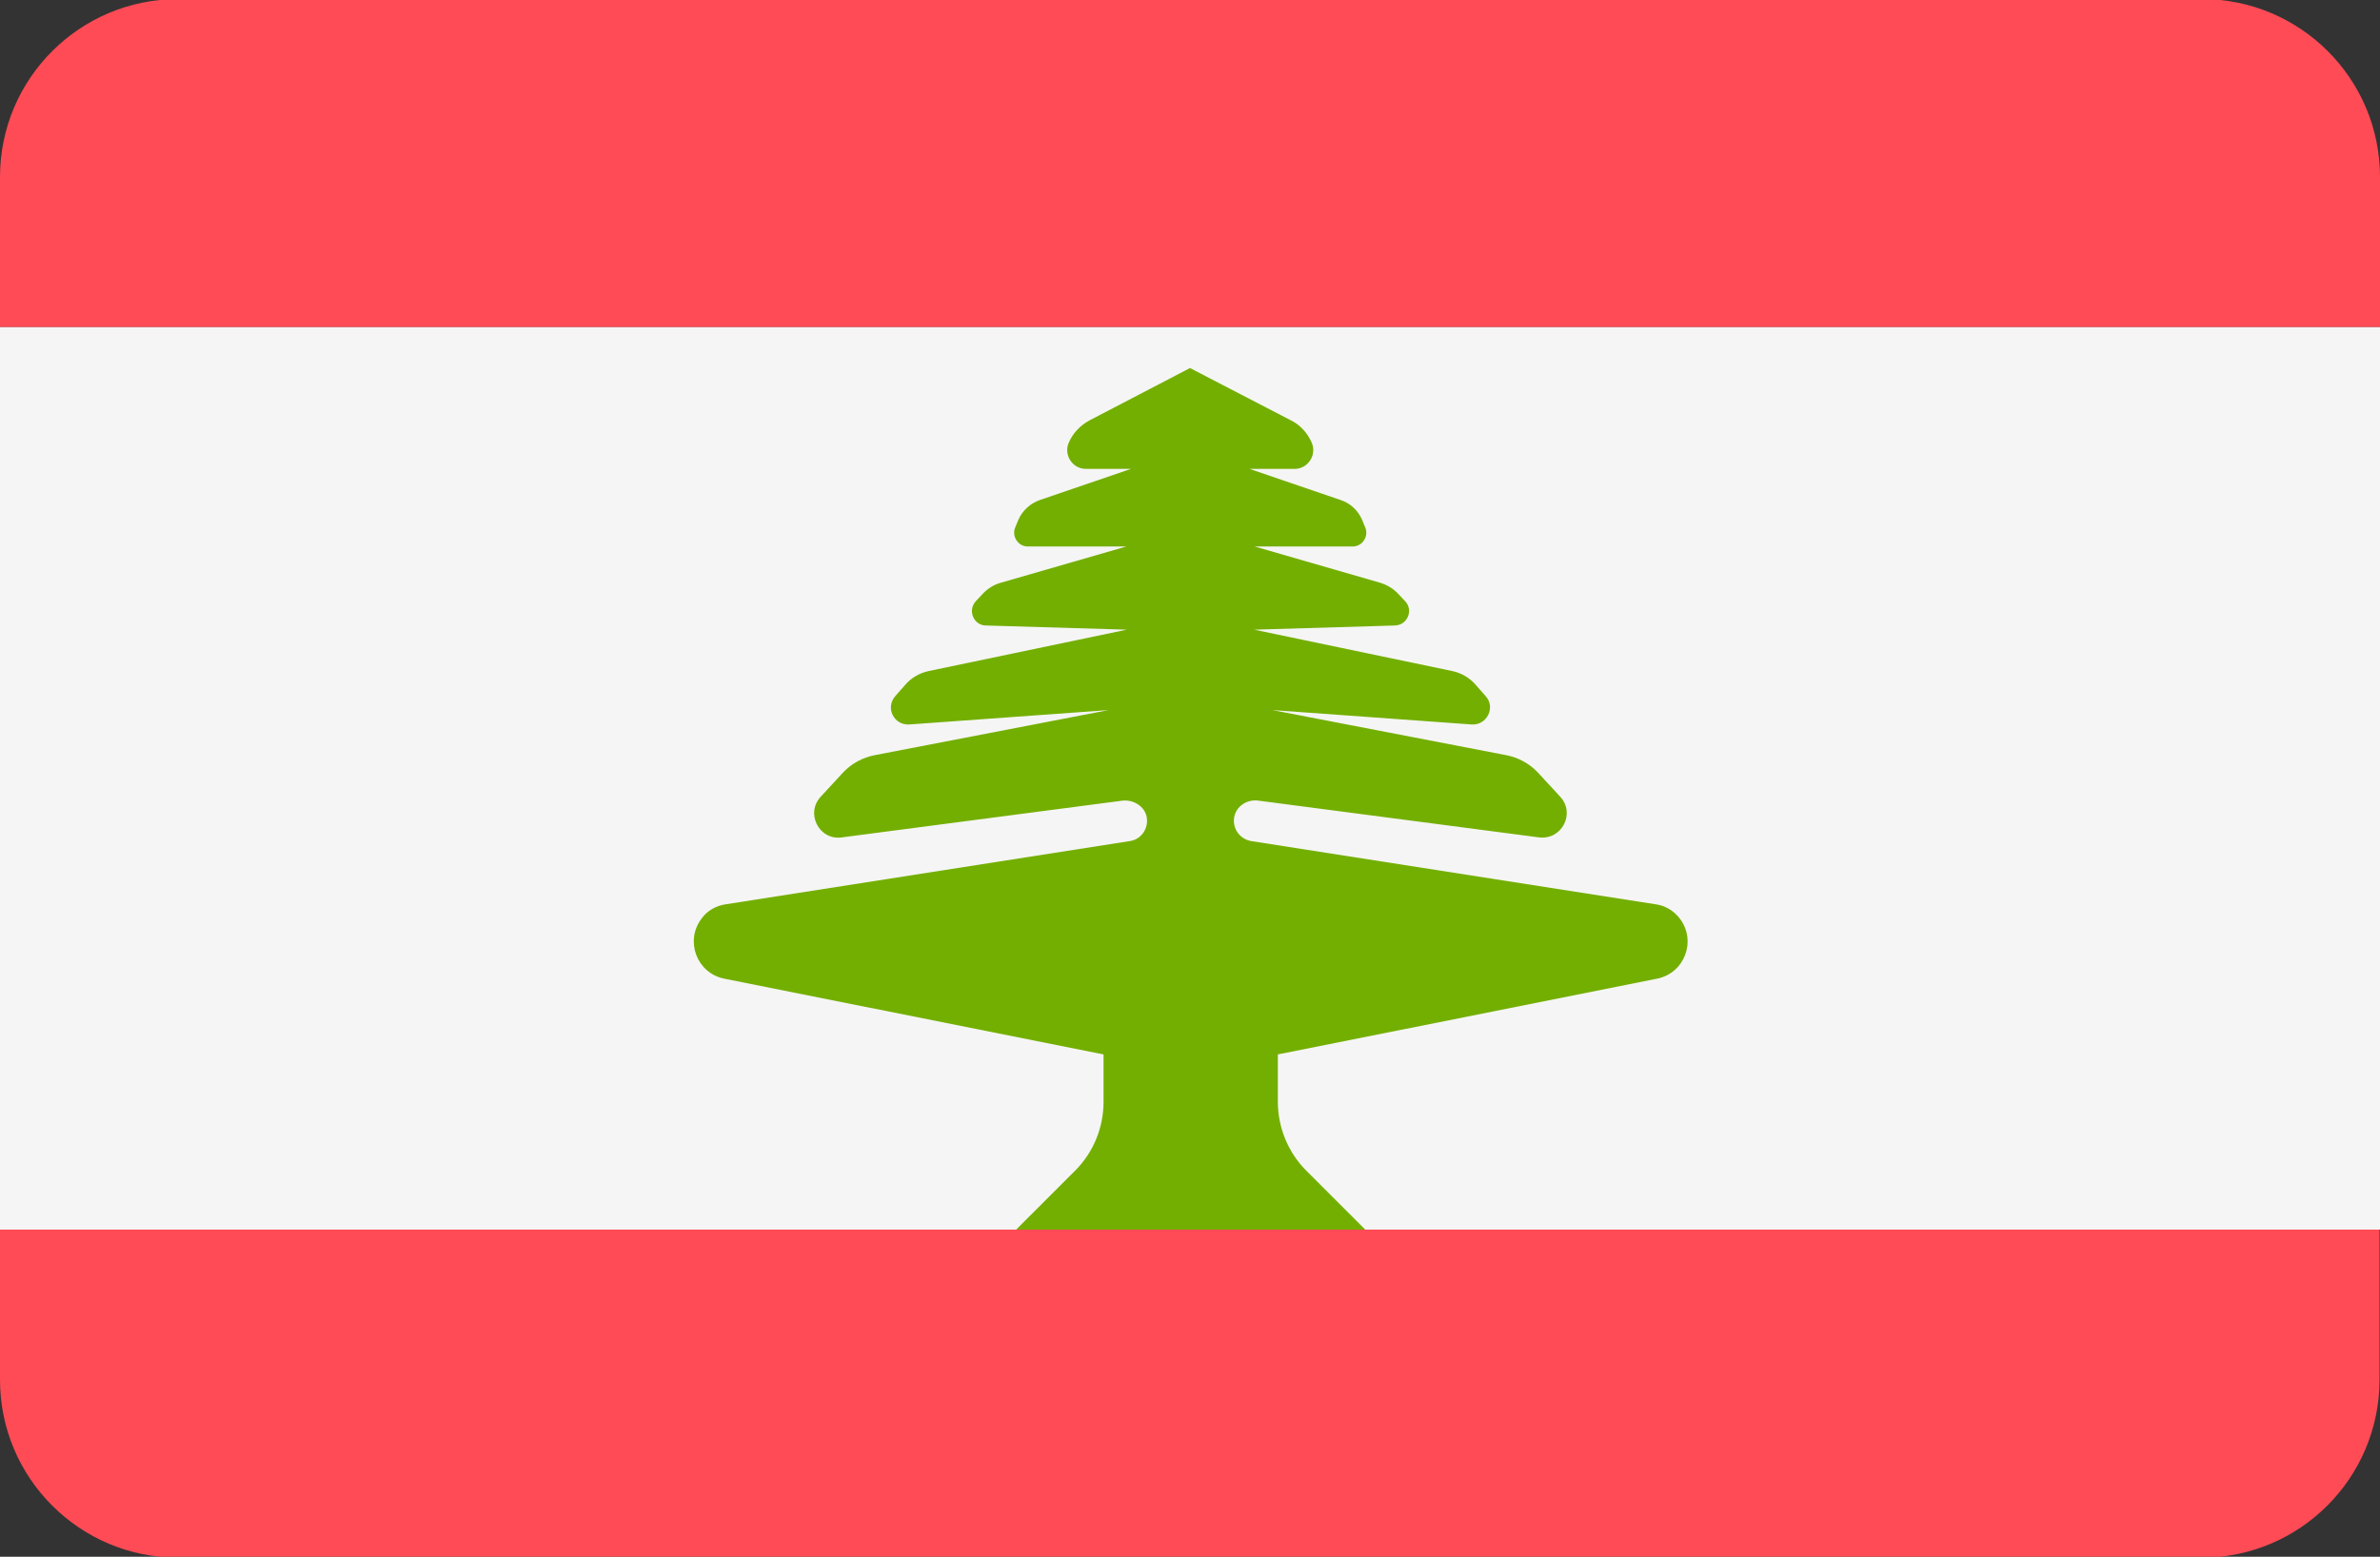
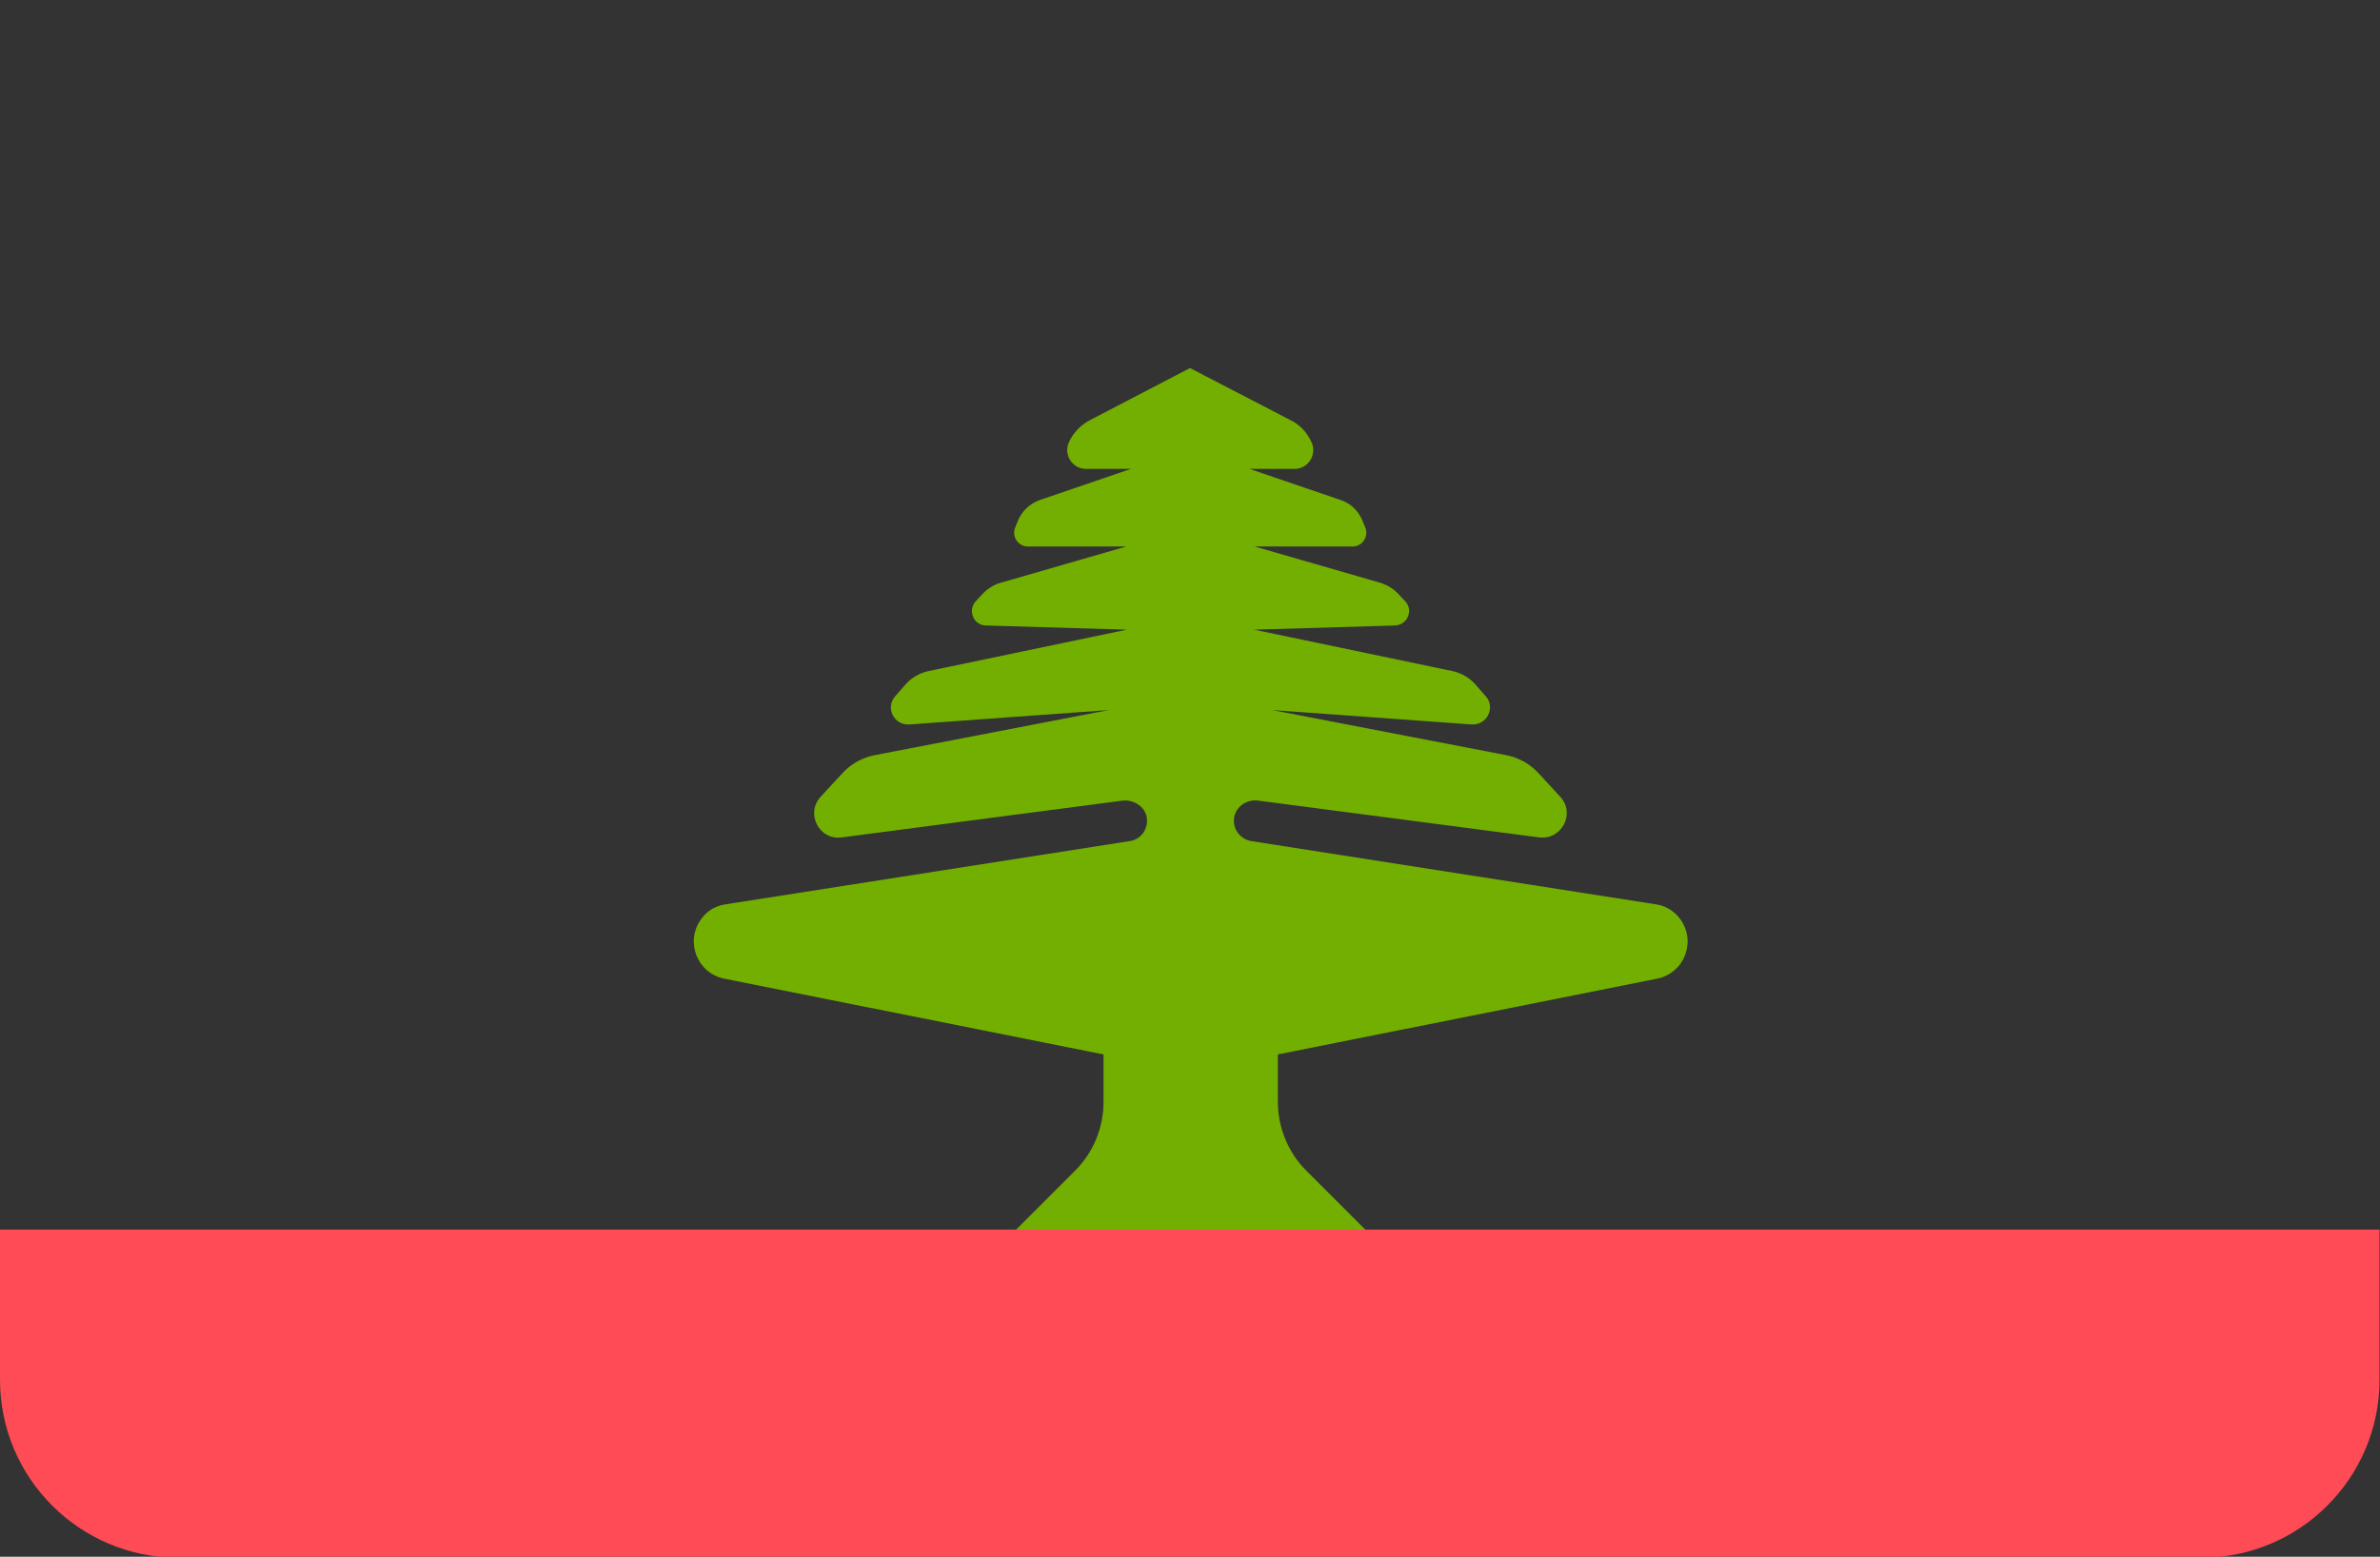
<svg xmlns="http://www.w3.org/2000/svg" version="1.1" id="Layer_1" x="0px" y="0px" viewBox="0 0 512 335" style="enable-background:new 0 0 512 335;" xml:space="preserve">
  <rect x="0" y="0" width="512" height="335" fill="#333333" stroke="none" />
  <style type="text/css">
	.st0{fill:#FF4B55;}
	.st1{fill:#F5F5F5;}
	.st2{fill:#73AF00;}
</style>
  <g>
-     <path class="st0" d="M473.7-0.2H38.3C17.2-0.2,0,16.9,0,38.1v32.3h512V38.1C512,16.9,494.8-0.2,473.7-0.2z" />
    <path class="st0" d="M0,296.9c0,21.2,17.2,38.3,38.3,38.3h435.3c21.2,0,38.3-17.2,38.3-38.3v-32.3H0V296.9z" />
  </g>
-   <rect y="70.4" class="st1" width="512" height="194.2" />
  <path class="st2" d="M274.9,226.9l81.6-16.3c5.9-1.2,8.5-8.1,4.9-12.9l0,0c-1.3-1.7-3.1-2.8-5.2-3.1L269.2,181  c-2.4-0.4-4.1-2.6-3.7-5.1c0.4-2.4,2.8-4,5.3-3.6l60.3,7.9c4.9,0.6,7.9-5.2,4.5-8.8l-4.8-5.2c-1.8-1.9-4.2-3.2-6.8-3.7l-50.3-9.7  l42.9,3.1c3.3,0.2,5.2-3.7,3-6.1l-2.2-2.5c-1.3-1.5-3.1-2.5-5-2.9l-42.6-8.9l30.3-0.9c2.7-0.1,4-3.3,2.2-5.2l-1.4-1.5  c-1.1-1.2-2.4-2-4-2.5l-27-7.8H291c2.1,0,3.5-2.2,2.7-4.1l-0.7-1.7c-0.9-2-2.5-3.5-4.6-4.2l-19.6-6.7l9.7,0c2.9,0,4.8-3,3.7-5.6l0,0  c-0.9-2.1-2.5-3.9-4.6-4.9L256,79.2l-21.5,11.2c-2.1,1.1-3.7,2.8-4.6,4.9l0,0c-1.1,2.6,0.8,5.6,3.7,5.6l9.7,0l-19.6,6.7  c-2,0.7-3.7,2.2-4.6,4.2l-0.7,1.7c-0.8,1.9,0.6,4.1,2.7,4.1h21.2l-27,7.8c-1.5,0.4-2.9,1.3-4,2.5l-1.4,1.5c-1.8,2-0.4,5.2,2.2,5.2  l30.3,0.9l-42.6,8.9c-1.9,0.4-3.7,1.4-5,2.9l-2.2,2.5c-2.2,2.5-0.3,6.3,3,6.1l42.9-3.1l-50.3,9.7c-2.6,0.5-5,1.8-6.8,3.7l-4.8,5.2  c-3.4,3.6-0.4,9.5,4.5,8.8l60.3-7.9c2.4-0.3,4.9,1.2,5.3,3.6c0.4,2.5-1.3,4.8-3.7,5.1l-86.9,13.6c-2.1,0.3-4,1.4-5.2,3.1l0,0  c-3.6,4.8-1,11.7,4.9,12.9l81.6,16.3v10.2c0,5.6-2.2,10.9-6.1,14.8l-12.7,12.7H256h37.7L281,251.9c-3.9-3.9-6.1-9.3-6.1-14.8  L274.9,226.9L274.9,226.9L274.9,226.9z" />
</svg>